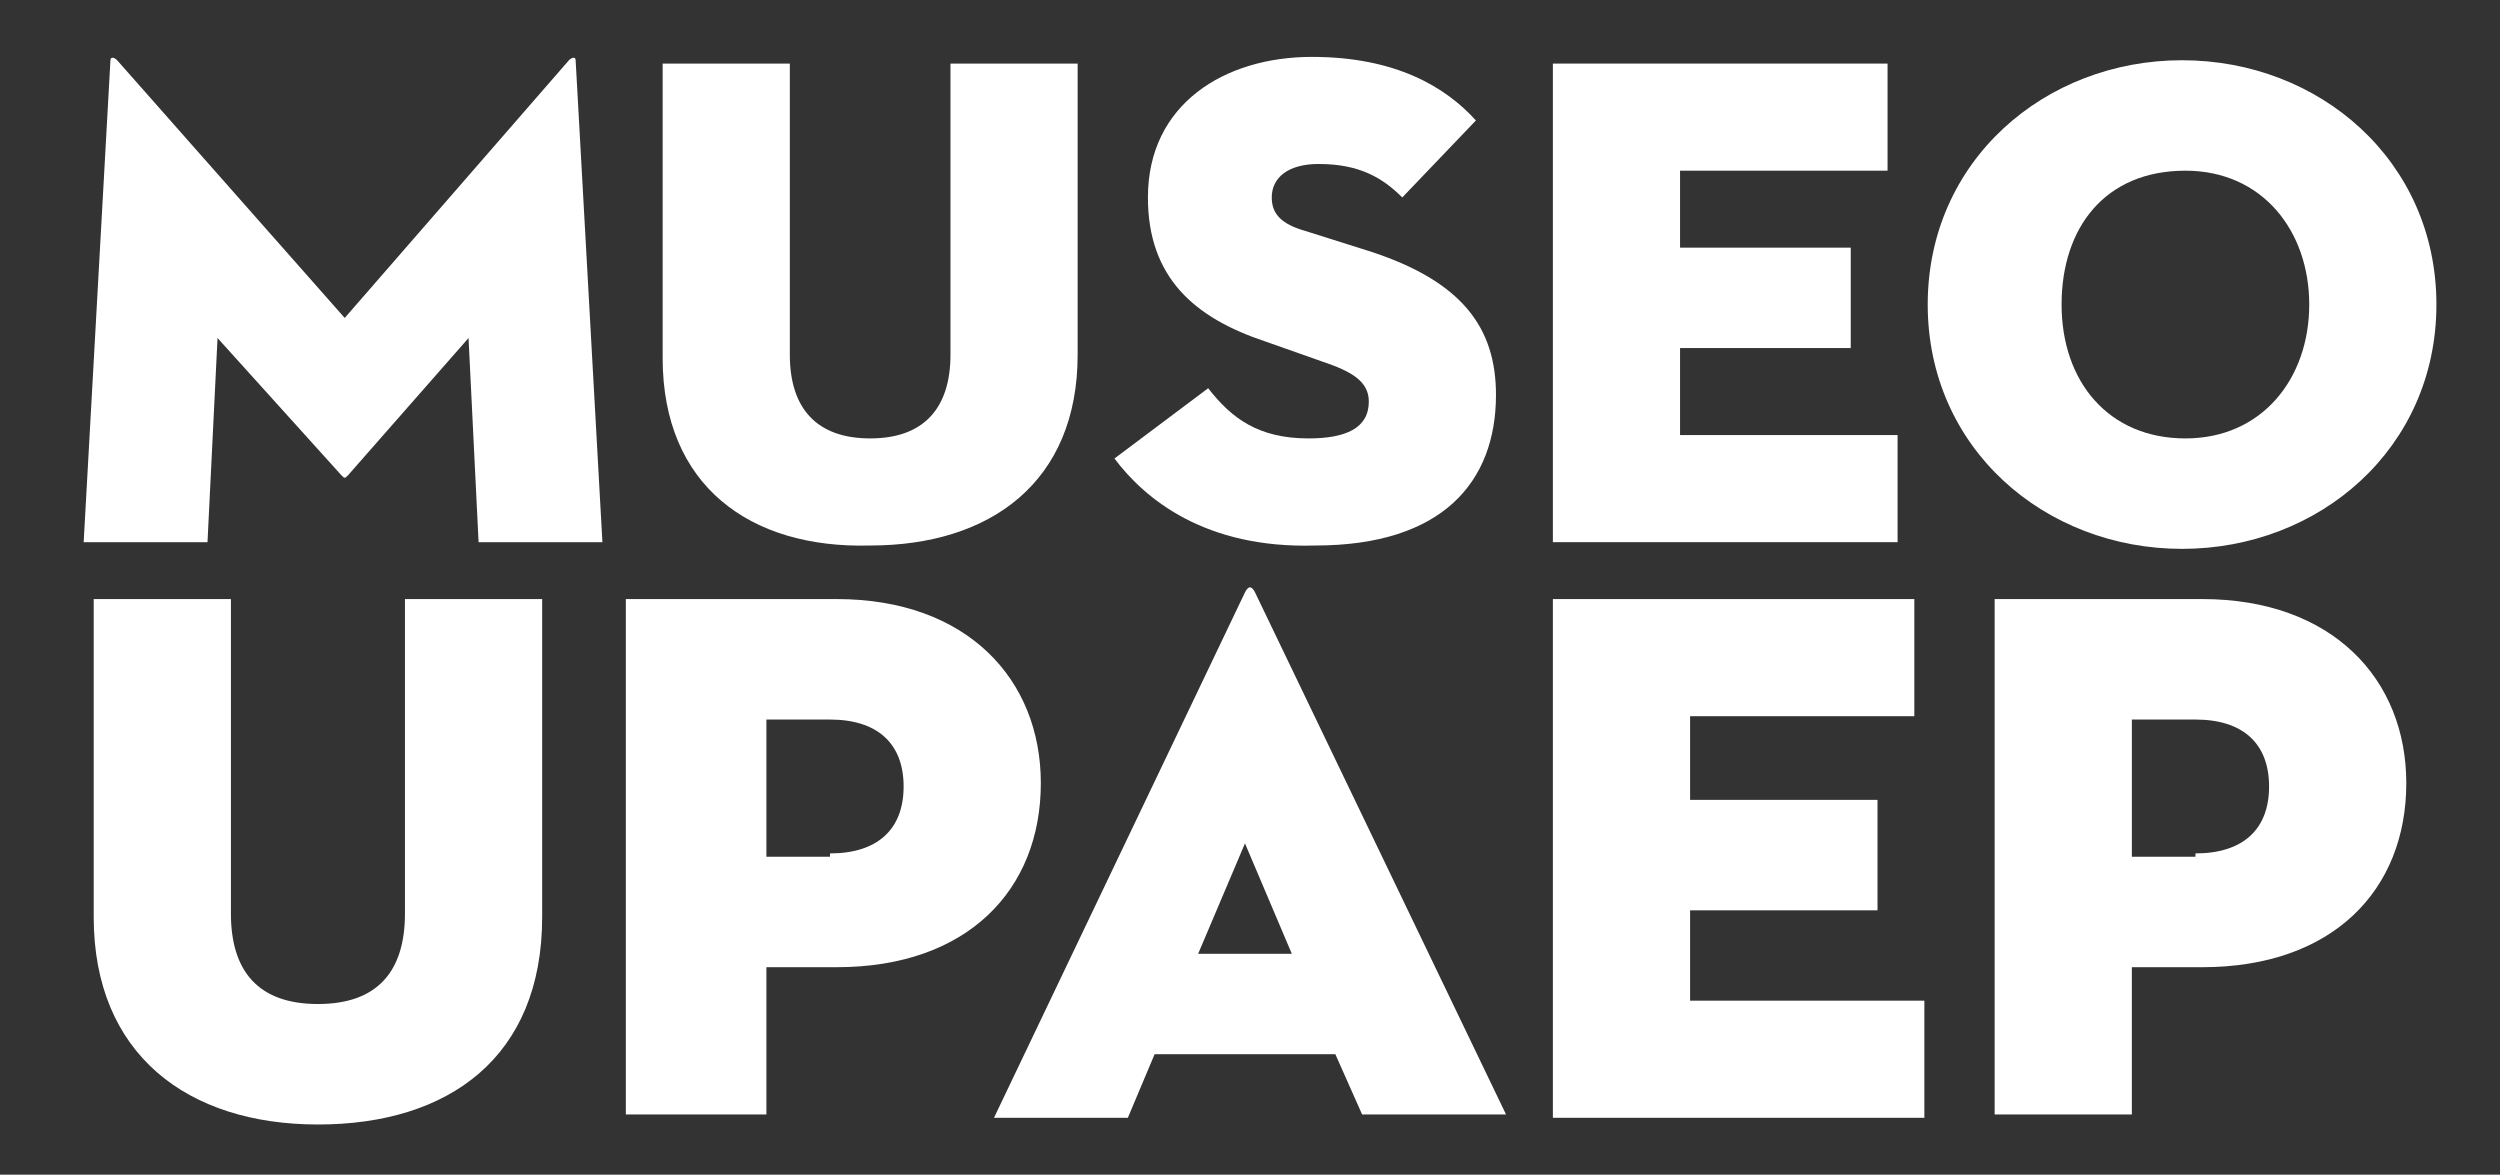
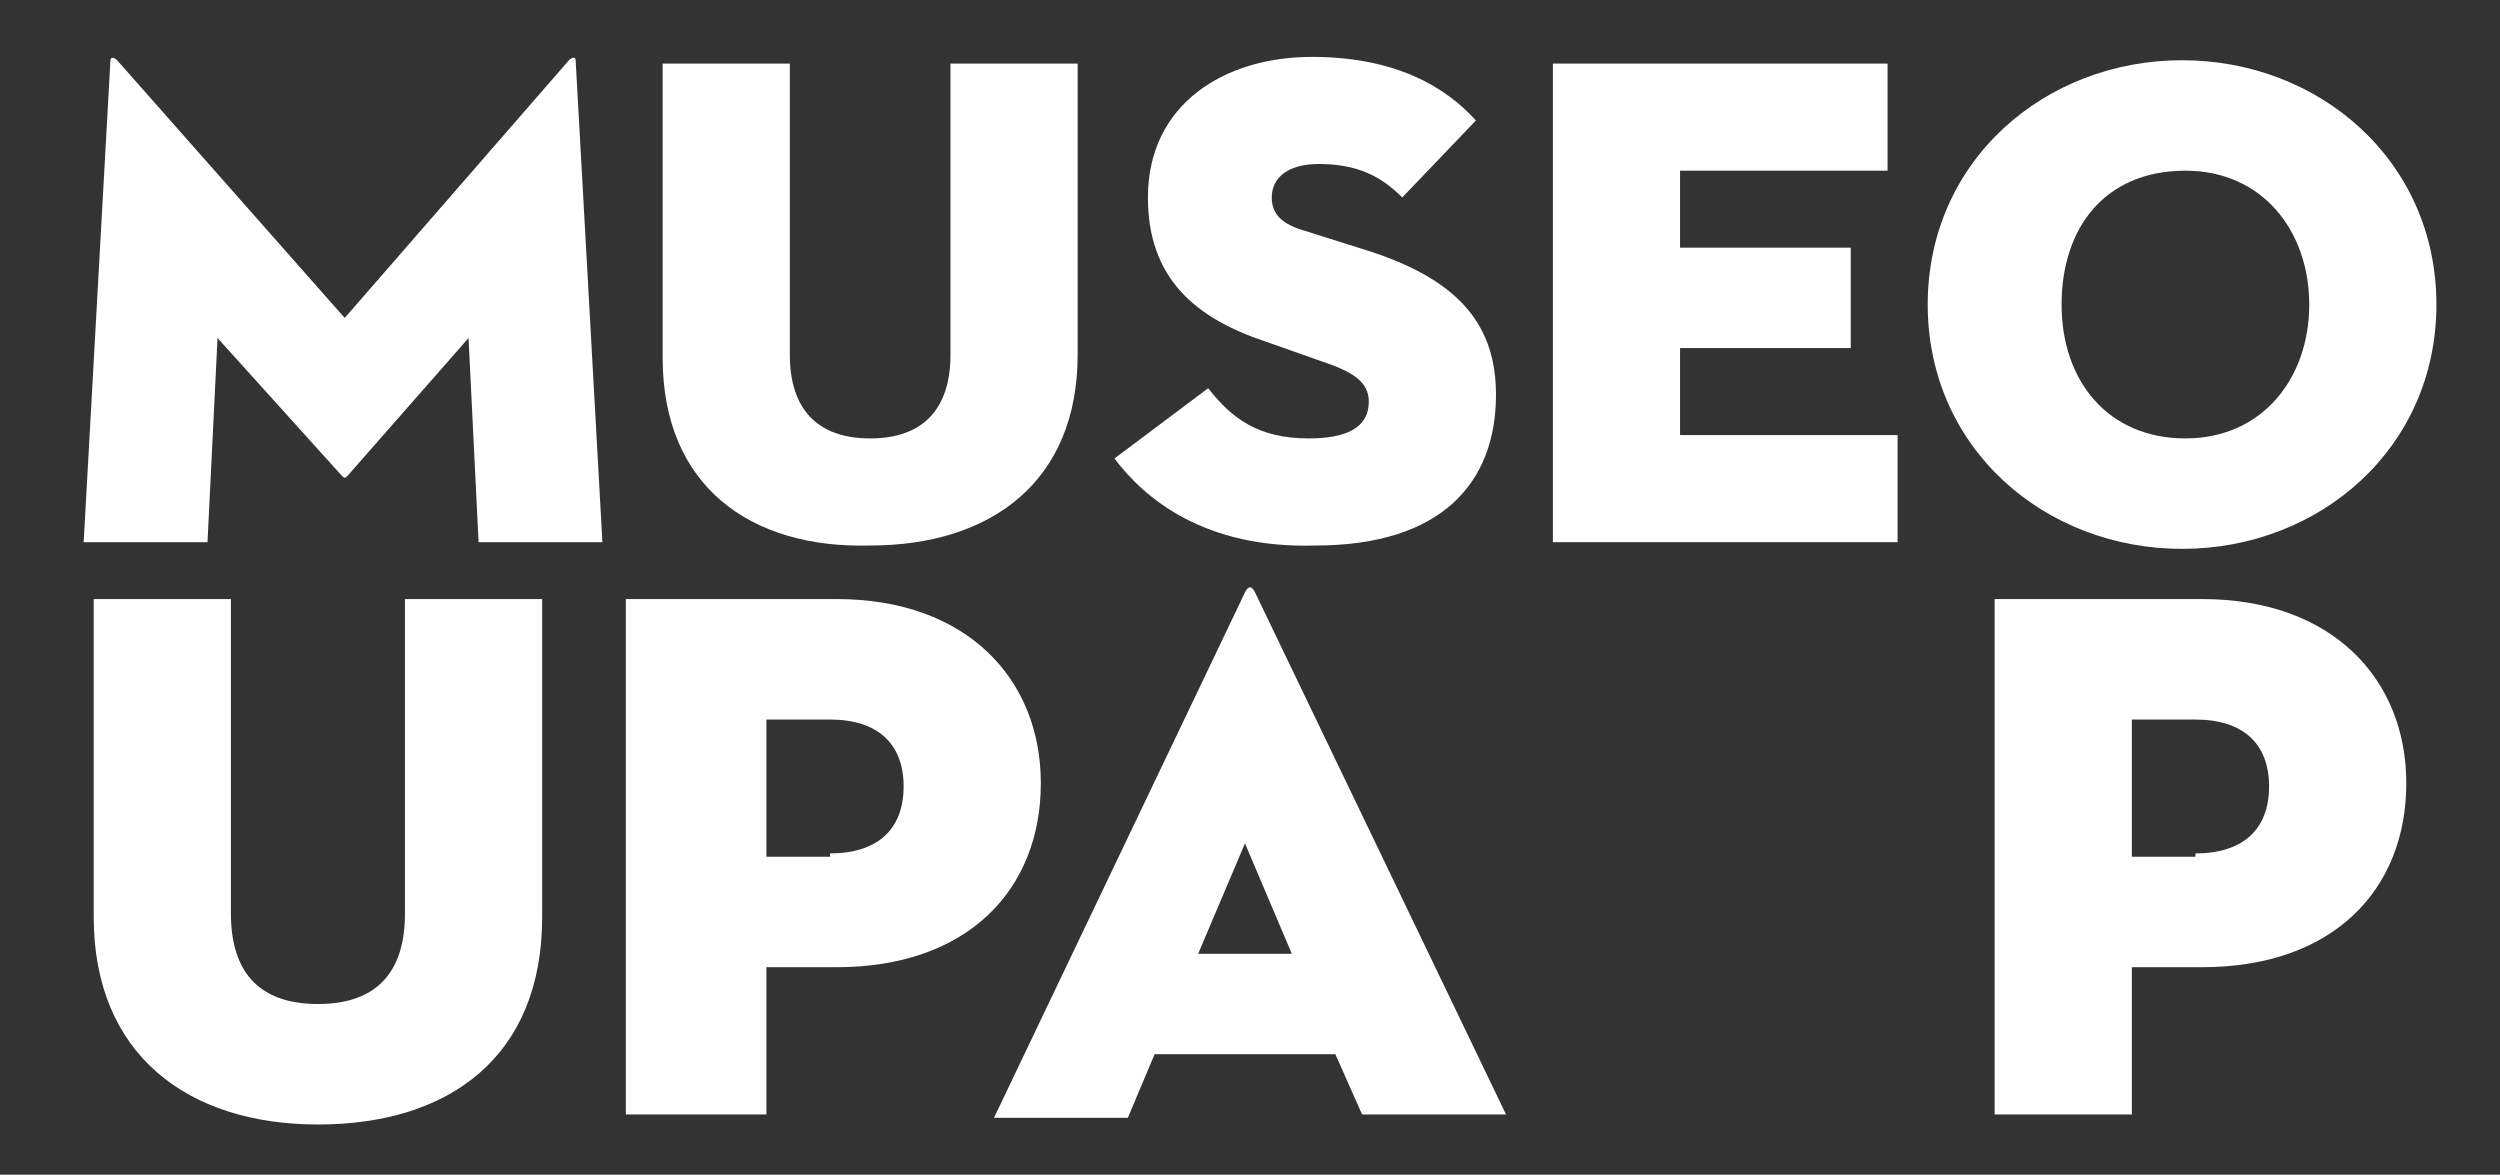
<svg xmlns="http://www.w3.org/2000/svg" version="1.1" id="Capa_1" x="0px" y="0px" viewBox="0 0 74.7 35.1" style="enable-background:new 0 0 74.7 35.1;" xml:space="preserve">
  <rect x="0" y="0" width="74.7" height="35.1" fill="#333333" stroke="none" />
  <style type="text/css">
	.st0{fill:#FFFFFF;}
</style>
  <g>
    <g>
      <path class="st0" d="M3.3,1.8c0-0.1,0.1-0.1,0.2,0l6.8,7.7L17,1.8c0.1-0.1,0.2-0.1,0.2,0l0.8,14.4h-3.7L14,10.1l-3.6,4.1    c-0.1,0.1-0.1,0.1-0.2,0l-3.7-4.1l-0.3,6.1H2.5L3.3,1.8z" />
      <path class="st0" d="M19.8,10.7V1.9h3.8v8.7c0,1.6,0.8,2.5,2.4,2.5c1.6,0,2.4-0.9,2.4-2.5V1.9h3.8v8.7c0,3.8-2.6,5.7-6.2,5.7    C22.4,16.4,19.8,14.5,19.8,10.7z" />
      <path class="st0" d="M33.3,13.7l2.8-2.1c0.7,0.9,1.5,1.5,3,1.5c1.1,0,1.8-0.3,1.8-1.1c0-0.6-0.5-0.9-1.4-1.2l-1.7-0.6    c-2.1-0.7-3.5-1.9-3.5-4.3c0-2.8,2.3-4.2,4.9-4.2c2.5,0,4,0.9,4.9,1.9l-2.2,2.3c-0.6-0.6-1.3-1-2.5-1c-0.9,0-1.4,0.4-1.4,1    c0,0.5,0.3,0.8,1,1l1.9,0.6c2.8,0.9,3.8,2.3,3.8,4.3c0,2.6-1.6,4.5-5.4,4.5C36,16.4,34.2,14.9,33.3,13.7z" />
      <path class="st0" d="M46.4,1.9h10v3.2h-6.2v2.3h5.1v3h-5.1V13h6.5v3.2H46.4V1.9z" />
-       <path class="st0" d="M57.6,9.1c0-4.3,3.5-7.3,7.6-7.3c4.1,0,7.6,3,7.6,7.3c0,4.3-3.5,7.3-7.6,7.3C61.1,16.4,57.6,13.4,57.6,9.1z     M69,9.1c0-2.2-1.4-4-3.7-4c-2.4,0-3.7,1.7-3.7,4s1.4,4,3.7,4C67.6,13.1,69,11.3,69,9.1z" />
+       <path class="st0" d="M57.6,9.1c0-4.3,3.5-7.3,7.6-7.3c4.1,0,7.6,3,7.6,7.3c0,4.3-3.5,7.3-7.6,7.3C61.1,16.4,57.6,13.4,57.6,9.1z     M69,9.1c0-2.2-1.4-4-3.7-4c-2.4,0-3.7,1.7-3.7,4s1.4,4,3.7,4C67.6,13.1,69,11.3,69,9.1" />
    </g>
    <g>
      <path class="st0" d="M2.8,27.4v-9.5h4.1v9.4c0,1.7,0.8,2.7,2.6,2.7c1.8,0,2.6-1,2.6-2.7v-9.4h4.1v9.5c0,4.2-2.8,6.2-6.7,6.2    C5.6,33.6,2.8,31.5,2.8,27.4z" />
      <path class="st0" d="M22.8,33.3h-4.1V17.9H25c3.9,0,6.1,2.4,6.1,5.5c0,3.2-2.2,5.5-6.1,5.5h-2.1V33.3z M24.8,25.5    c1.4,0,2.2-0.7,2.2-2c0-1.3-0.8-2-2.2-2h-1.9v4.1H24.8z" />
      <path class="st0" d="M39.9,31.5h-5.4l-0.8,1.9h-4l7.5-15.7c0.1-0.2,0.2-0.2,0.3,0L45,33.3h-4.3L39.9,31.5z M35.8,28.5h2.8    l-1.4-3.3L35.8,28.5z" />
-       <path class="st0" d="M46.4,17.9h10.8v3.5h-6.7v2.5h5.6v3.3h-5.6v2.7h7v3.5H46.4V17.9z" />
      <path class="st0" d="M63.7,33.3h-4.1V17.9h6.2c3.9,0,6.1,2.4,6.1,5.5c0,3.2-2.2,5.5-6.1,5.5h-2.1V33.3z M65.6,25.5    c1.4,0,2.2-0.7,2.2-2c0-1.3-0.8-2-2.2-2h-1.9v4.1H65.6z" />
    </g>
  </g>
</svg>